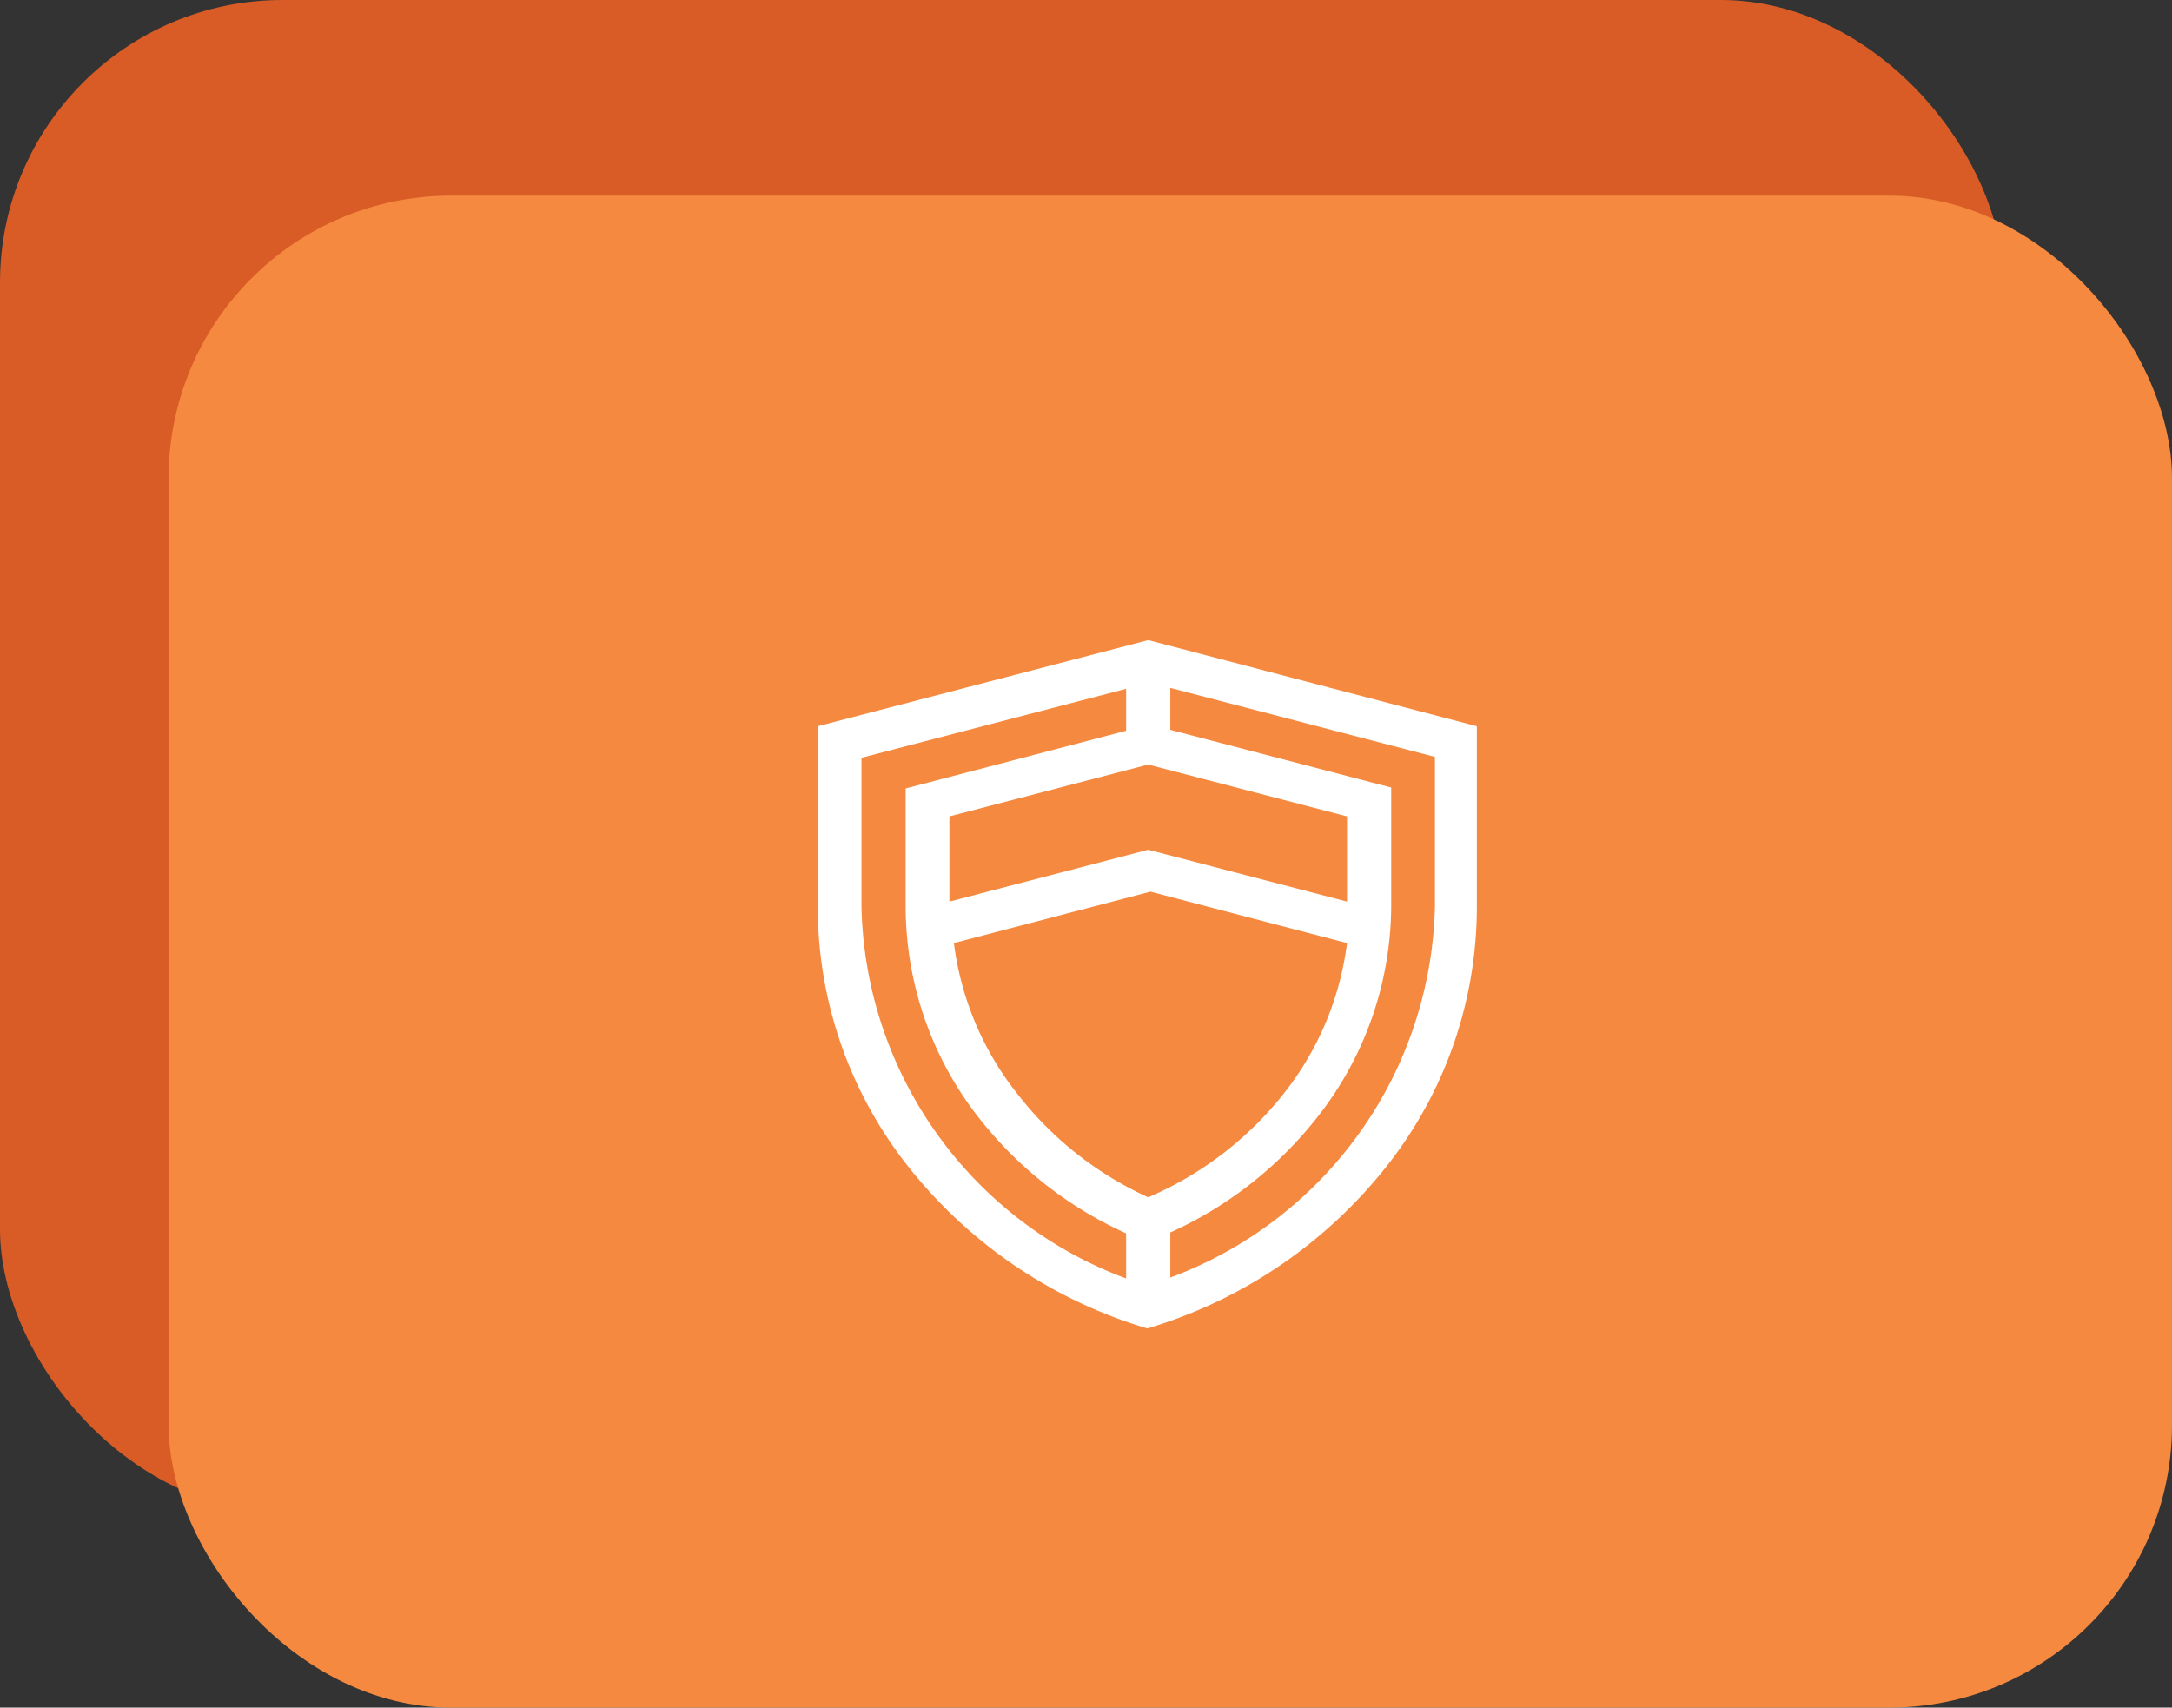
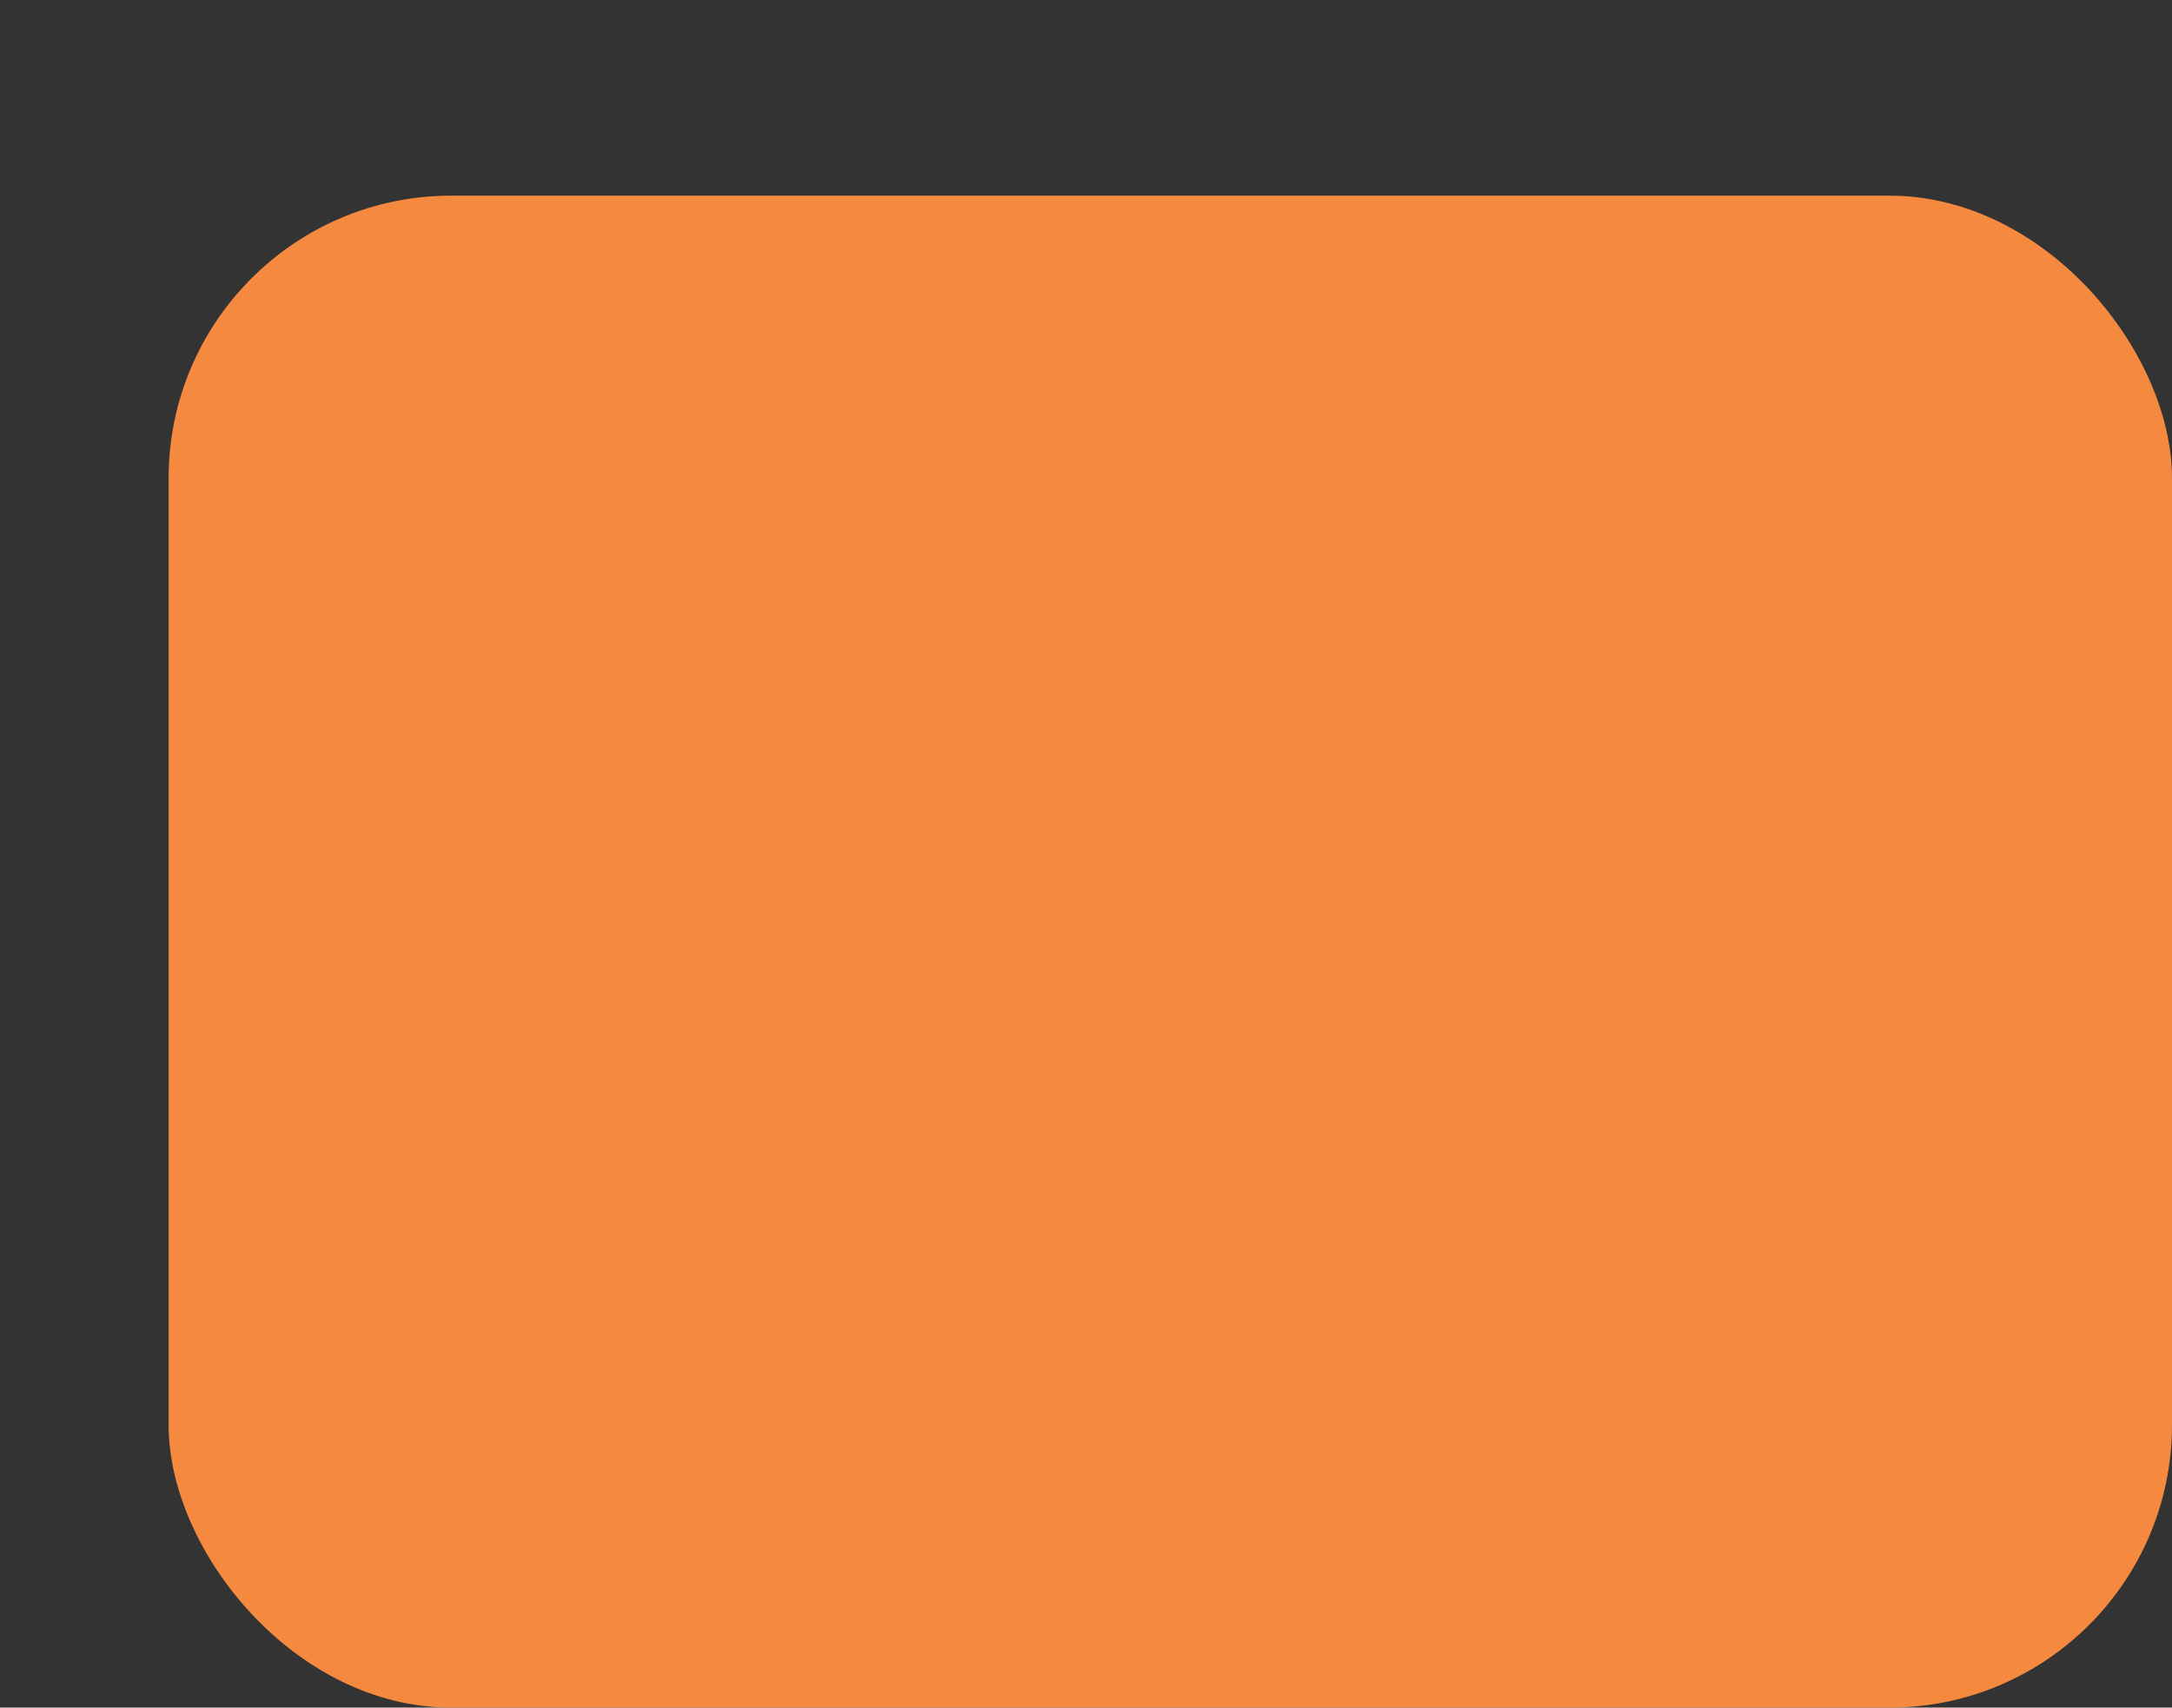
<svg xmlns="http://www.w3.org/2000/svg" id="Layer_1" data-name="Layer 1" viewBox="0 0 48.18 37.88">
  <rect x="0" y="0" width="48.18" height="37.88" fill="#333333" stroke="none" />
  <defs>
    <style>.cls-1{fill:#d95c26;}.cls-2{fill:#f58940;}.cls-3{fill:#fff;}</style>
  </defs>
-   <rect class="cls-1" width="44.44" height="33.54" rx="6.27" />
  <rect class="cls-2" x="3.74" y="4.34" width="44.44" height="33.54" rx="6.27" />
-   <path class="cls-3" d="M25.89,14.09,18.56,16v4a9.29,9.29,0,0,0,2,5.76,10.62,10.62,0,0,0,5.15,3.55l.16.05.16-.05a10.62,10.62,0,0,0,5.15-3.55,9.29,9.29,0,0,0,2-5.76V16Zm0,12.36A7.69,7.69,0,0,1,23,24.17a6.73,6.73,0,0,1-1.42-3.36l4.36-1.14,4.36,1.14a6.73,6.73,0,0,1-1.42,3.36A7.69,7.69,0,0,1,25.89,26.45Zm4.41-6.56-4.41-1.15-4.41,1.15V18l4.41-1.15L30.3,18ZM19.53,20v-3.3l5.87-1.53v.93l-4.89,1.28V20a7.6,7.6,0,0,0,1.65,4.72,8.7,8.7,0,0,0,3.24,2.53v1A9,9,0,0,1,19.53,20Zm12.72,0a9,9,0,0,1-5.87,8.23v-1a8.7,8.7,0,0,0,3.24-2.53A7.61,7.61,0,0,0,31.28,20V17.36l-4.9-1.28v-.93l5.87,1.53Z" transform="translate(-0.42 0.11)" />
</svg>